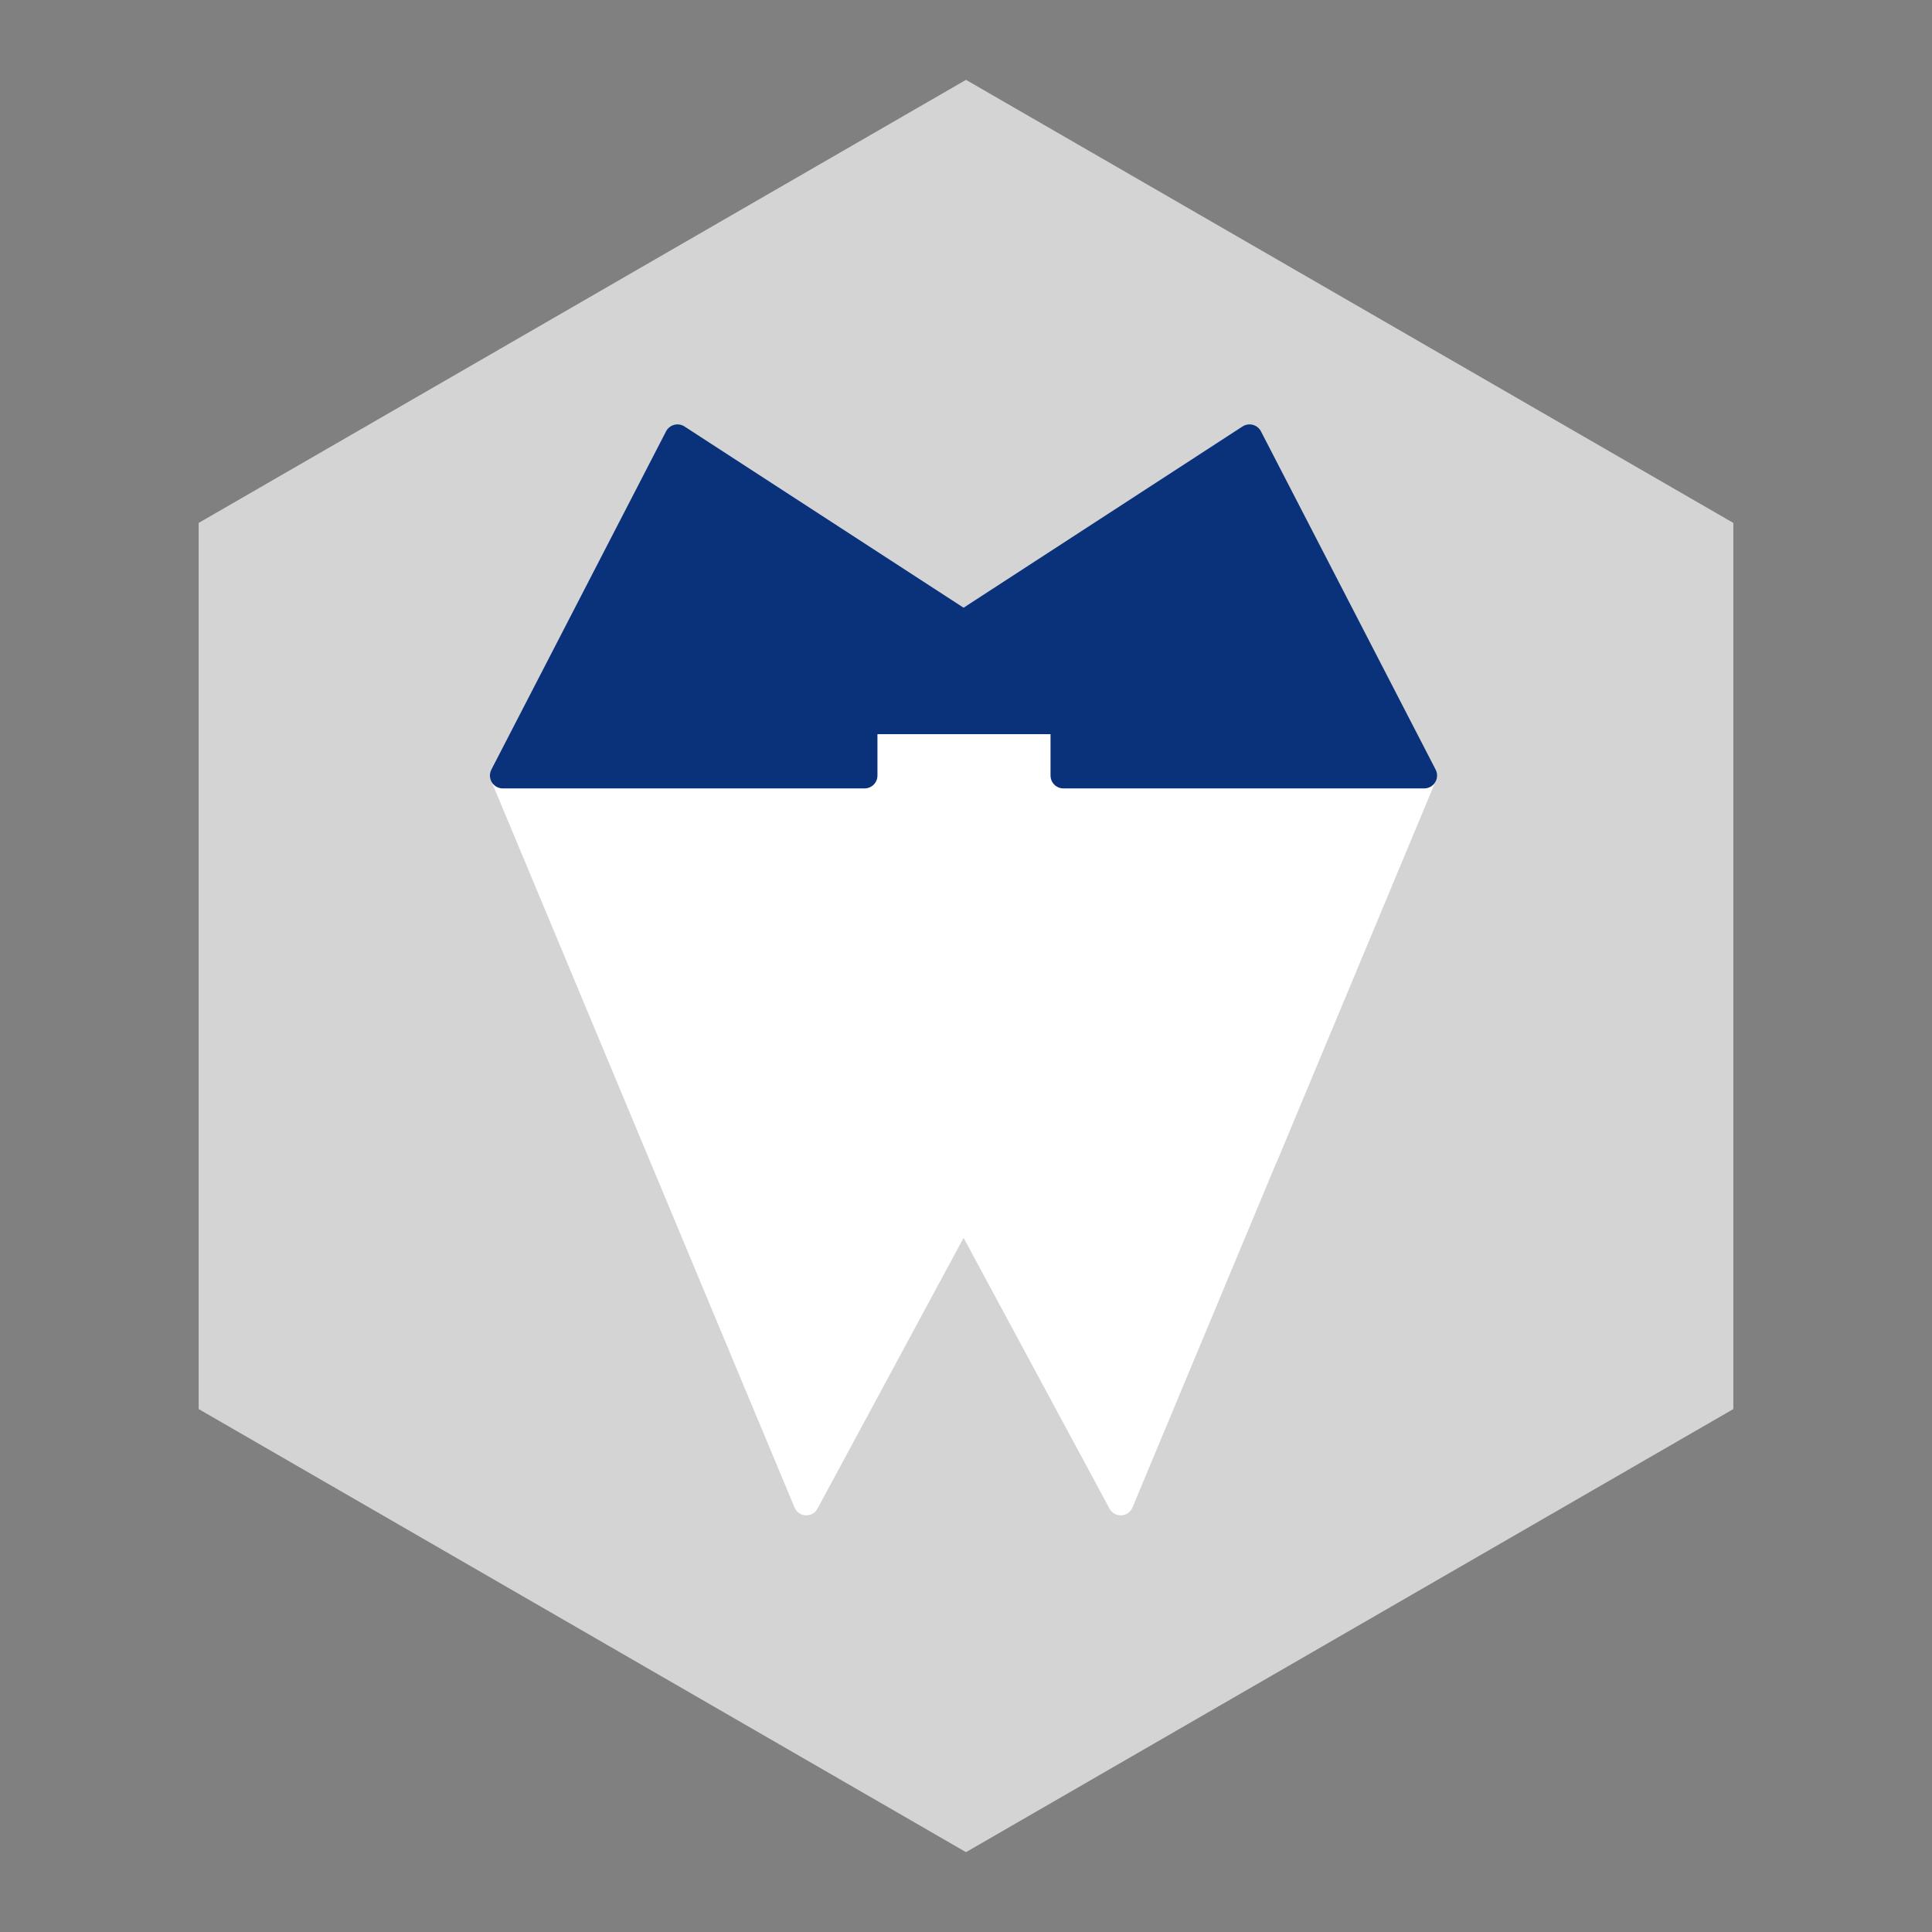
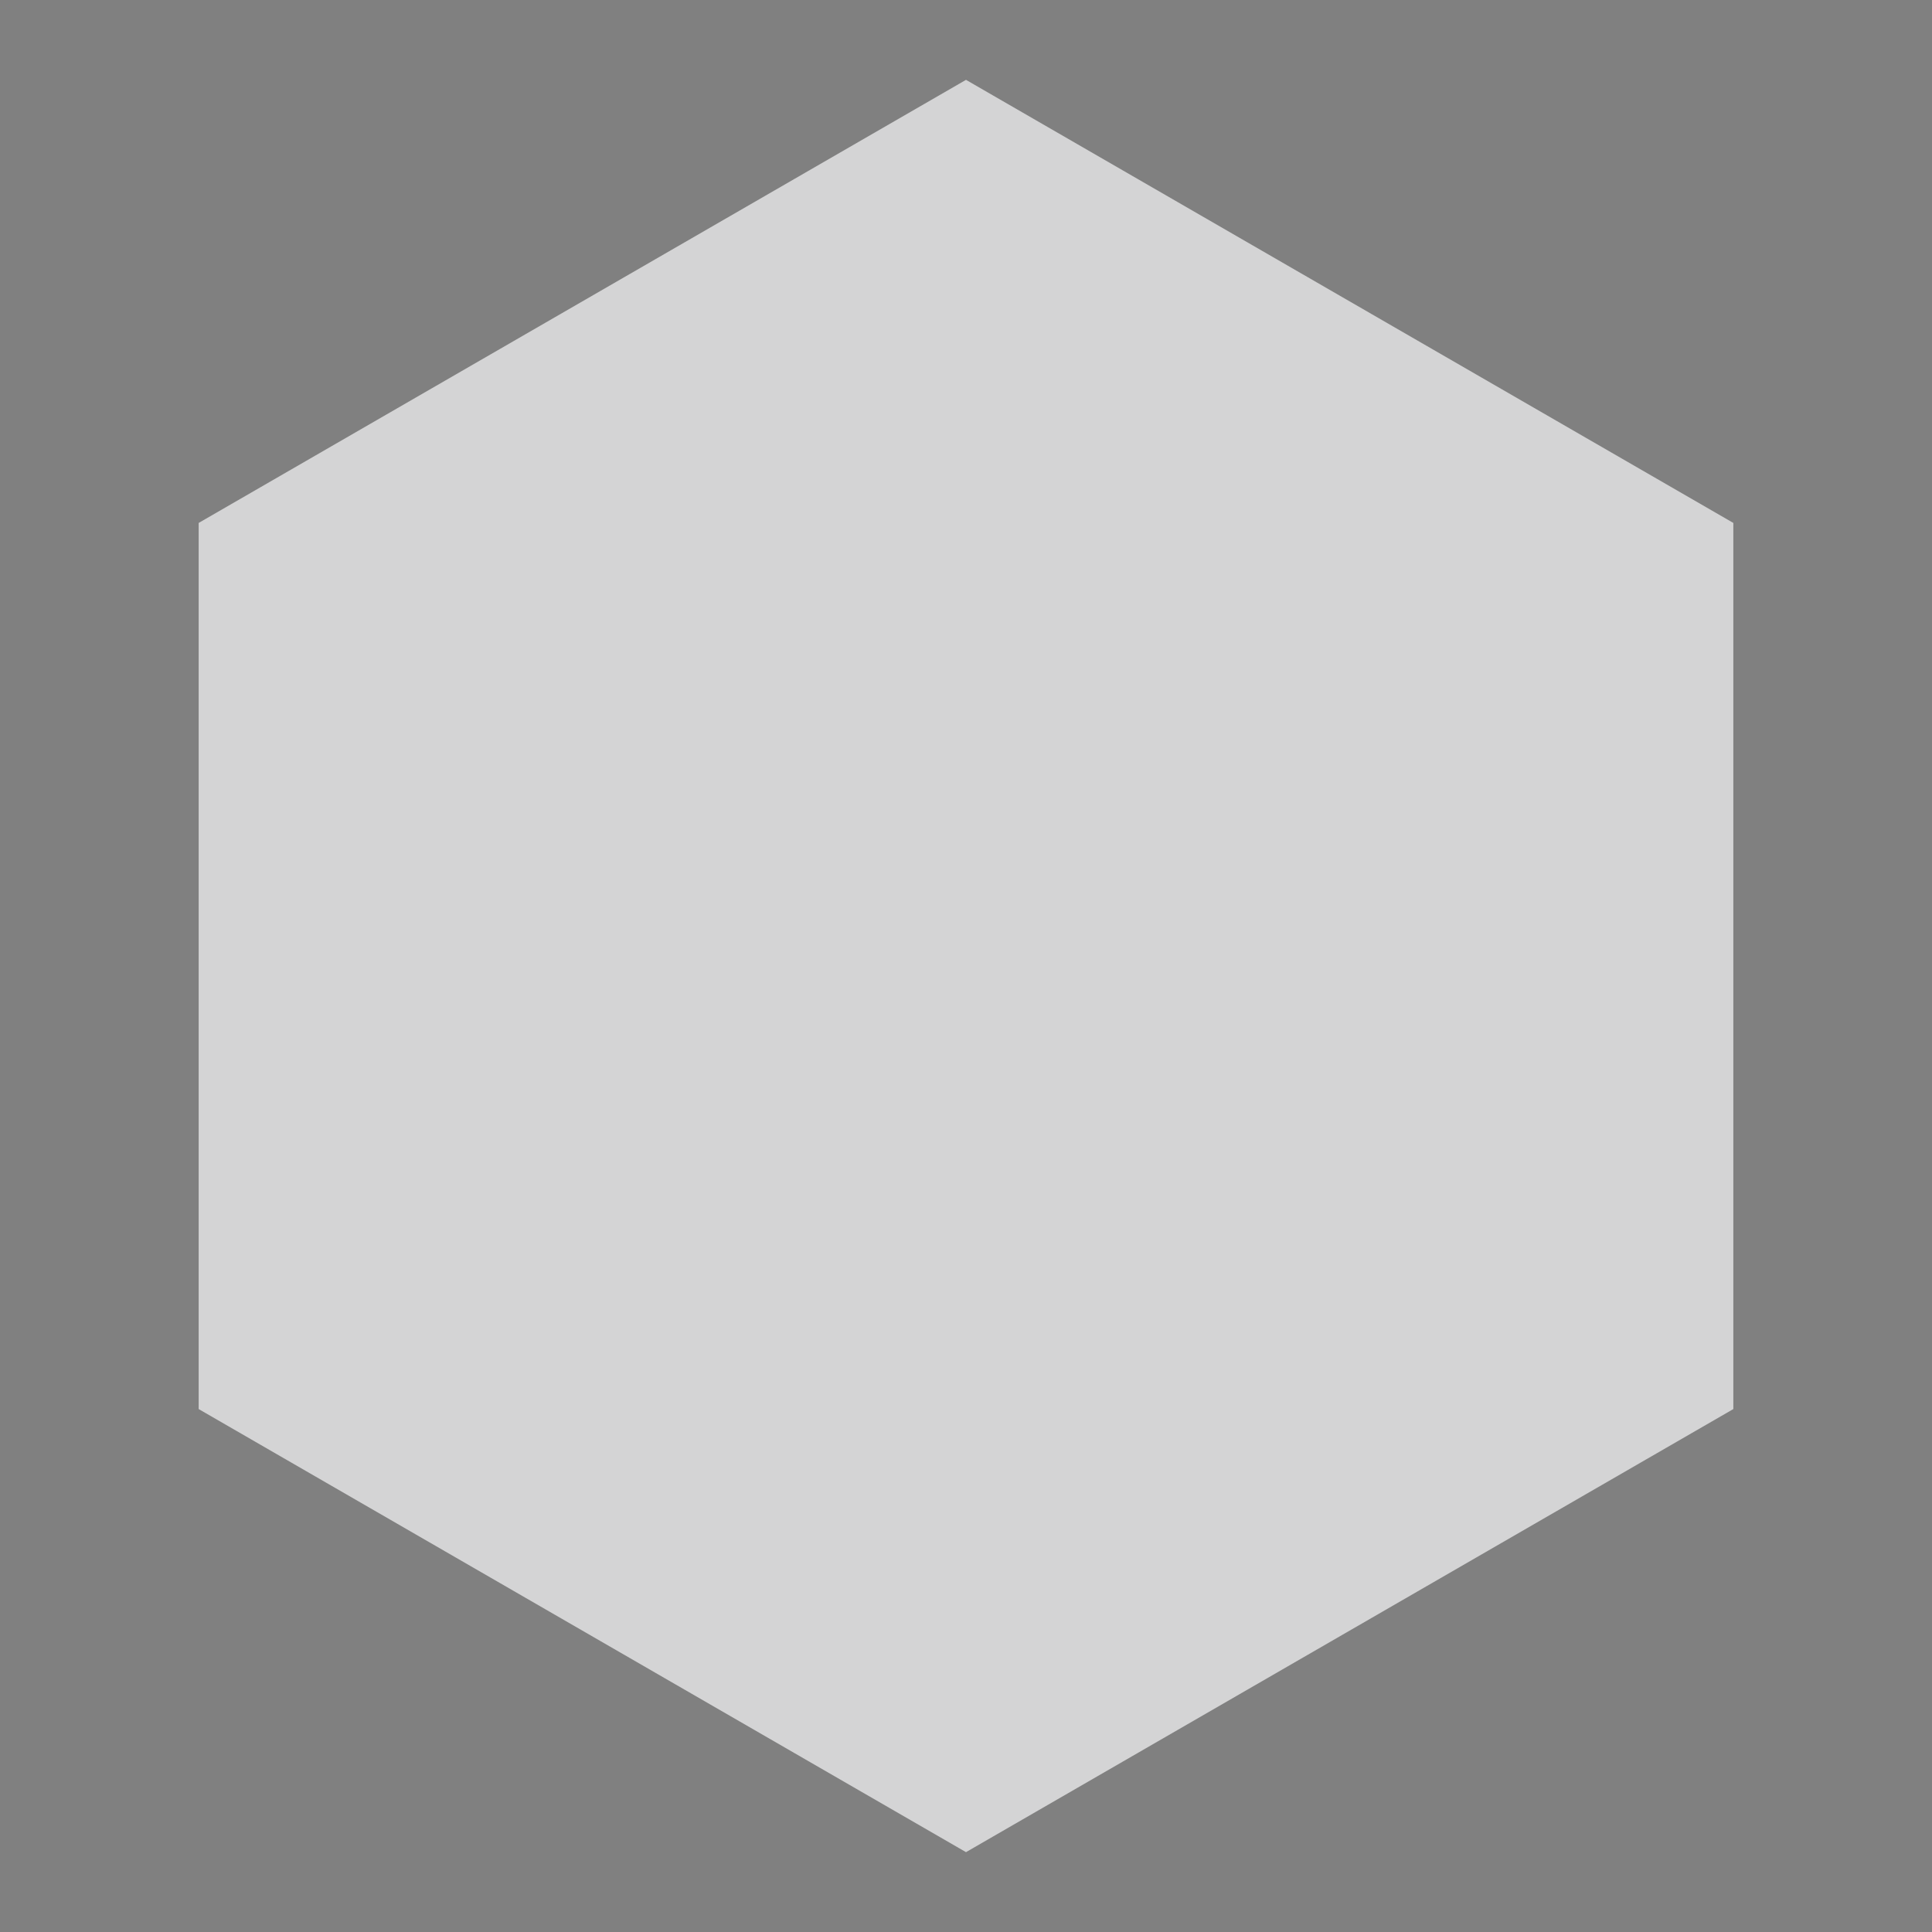
<svg xmlns="http://www.w3.org/2000/svg" viewBox="0 0 120 120">
  <rect x="0" y="0" width="120" height="120" fill="#808080" stroke="none" />
  <defs>
    <style>.cls-1{fill:#d4d4d5;}.cls-2{fill:#fff;stroke:#fff;stroke-width:1.58px;}.cls-2,.cls-3{stroke-linecap:round;stroke-linejoin:round;}.cls-3{fill:#0a327b;stroke:#0a327b;stroke-width:1.6px;}</style>
  </defs>
  <g id="FOGPÓTLÁSOK">
    <polygon class="cls-1" points="12.34 32.48 12.34 87.52 60 115.04 107.66 87.52 107.66 32.48 60 4.96 12.34 32.48" />
-     <polyline class="cls-2" points="78.48 72.07 69.61 93.33 59.85 75.22 50.08 93.33 31.23 48.17 53.4 48.17 53.4 42.97 66.04 42.97 66.04 48.17 88.46 48.17 78.59 71.83" />
-     <polyline class="cls-3" points="59.85 44.8 53.7 44.8 53.7 48.17 31.23 48.17 42.08 27.16 59.85 38.7 77.61 27.16 88.46 48.17 66.05 48.17 66.05 44.8 59.85 44.8" />
  </g>
</svg>